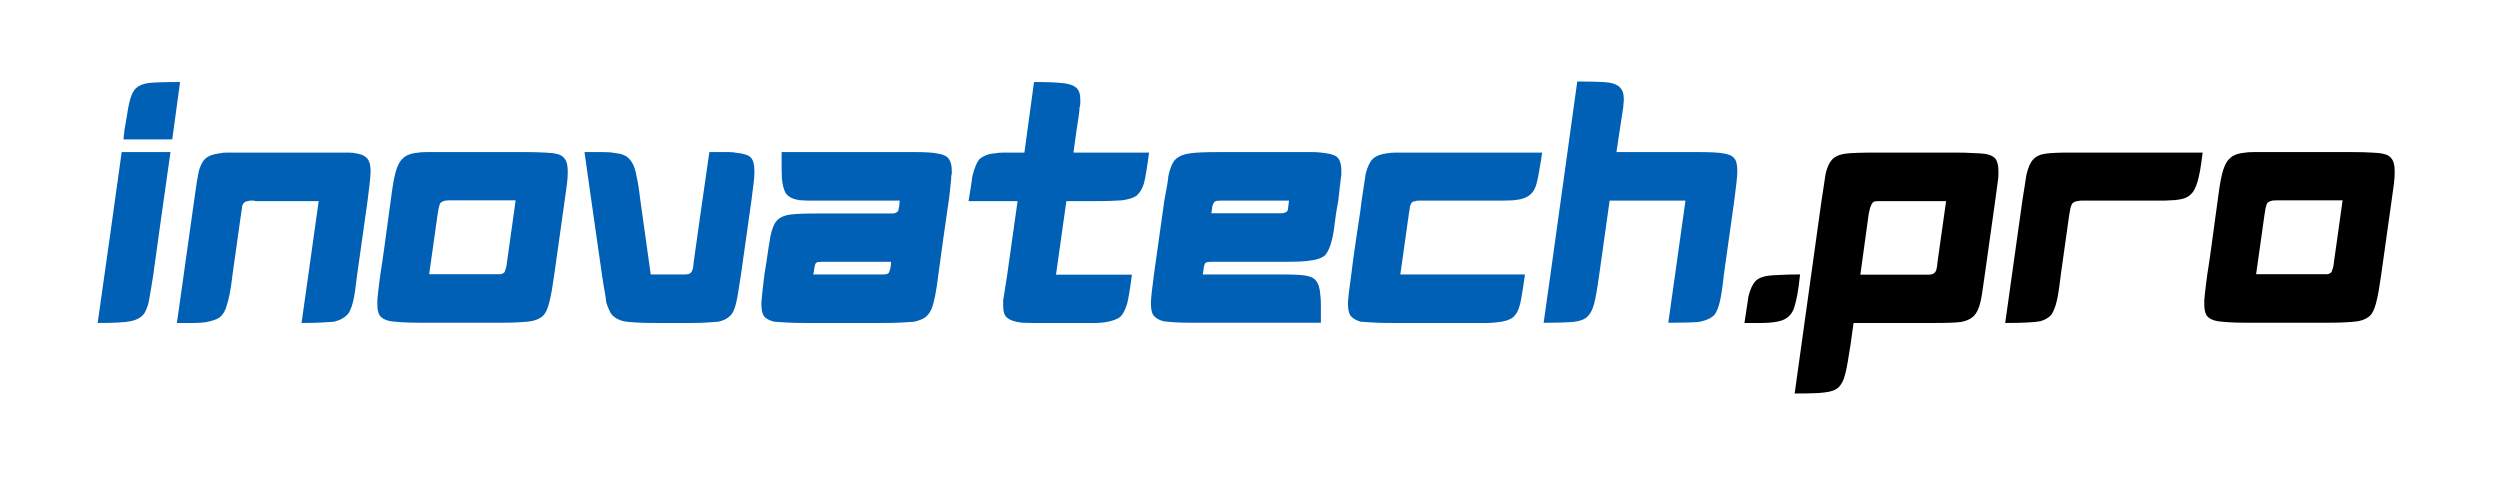
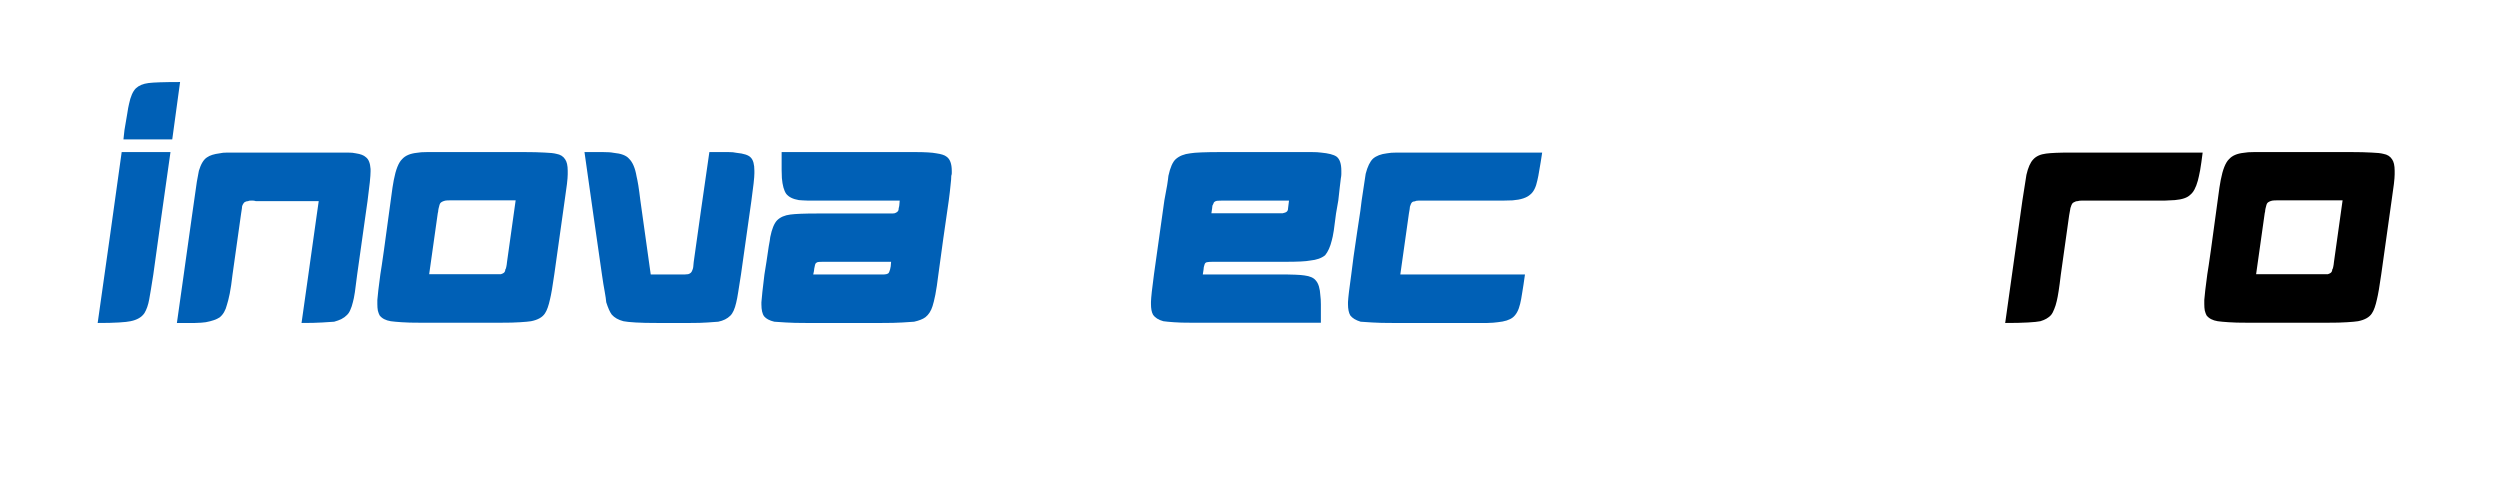
<svg xmlns="http://www.w3.org/2000/svg" width="206" zoomAndPan="magnify" viewBox="0 0 154.5 30" height="40" preserveAspectRatio="xMidYMid meet" version="1.0">
  <defs>
    <g />
  </defs>
  <g fill="#0060b6" fill-opacity="1">
    <g transform="translate(5.817, 19.96)">
      <g>
        <path d="M 5.312 -14.891 L 4.828 -11.344 L 1.812 -11.344 L 1.875 -11.922 C 1.945 -12.328 2.004 -12.664 2.047 -12.938 C 2.086 -13.207 2.125 -13.406 2.156 -13.531 C 2.25 -13.988 2.391 -14.312 2.578 -14.5 C 2.766 -14.676 3.023 -14.785 3.359 -14.828 C 3.66 -14.867 4.312 -14.891 5.312 -14.891 Z M 1.703 -10.562 L 4.719 -10.562 L 4.109 -6.25 L 3.656 -2.984 C 3.539 -2.242 3.457 -1.738 3.406 -1.469 C 3.344 -1.113 3.242 -0.828 3.109 -0.609 C 2.941 -0.359 2.656 -0.191 2.25 -0.109 C 2.113 -0.078 1.875 -0.051 1.531 -0.031 C 1.188 -0.008 0.75 0 0.219 0 L 0.984 -5.406 Z M 1.703 -10.562 " />
      </g>
    </g>
  </g>
  <g fill="#0060b6" fill-opacity="1">
    <g transform="translate(10.713, 19.96)">
      <g>
        <path d="M 1.281 -7.531 C 1.352 -8.031 1.41 -8.43 1.453 -8.734 C 1.504 -9.035 1.547 -9.258 1.578 -9.406 C 1.703 -9.82 1.867 -10.098 2.078 -10.234 C 2.254 -10.359 2.516 -10.441 2.859 -10.484 C 2.984 -10.516 3.145 -10.531 3.344 -10.531 C 3.551 -10.531 3.789 -10.531 4.062 -10.531 L 10.047 -10.531 C 10.328 -10.531 10.57 -10.531 10.781 -10.531 C 10.988 -10.531 11.156 -10.516 11.281 -10.484 C 11.57 -10.441 11.773 -10.363 11.891 -10.25 C 12.066 -10.125 12.164 -9.879 12.188 -9.516 L 12.188 -9.359 C 12.188 -9.078 12.125 -8.469 12 -7.531 L 11.891 -6.766 L 11.469 -3.766 L 11.359 -2.984 C 11.305 -2.555 11.258 -2.195 11.219 -1.906 C 11.176 -1.625 11.133 -1.414 11.094 -1.281 C 11.051 -1.102 11 -0.945 10.938 -0.812 C 10.883 -0.676 10.812 -0.566 10.719 -0.484 C 10.551 -0.305 10.289 -0.172 9.938 -0.078 C 9.789 -0.066 9.547 -0.051 9.203 -0.031 C 8.867 -0.008 8.441 0 7.922 0 L 8.344 -2.984 L 8.453 -3.766 L 8.875 -6.766 L 8.984 -7.531 L 5.094 -7.531 C 5.031 -7.551 4.973 -7.562 4.922 -7.562 C 4.879 -7.562 4.832 -7.562 4.781 -7.562 C 4.695 -7.562 4.645 -7.551 4.625 -7.531 C 4.551 -7.531 4.477 -7.508 4.406 -7.469 C 4.344 -7.414 4.289 -7.332 4.25 -7.219 C 4.25 -7.156 4.227 -7.004 4.188 -6.766 L 3.766 -3.766 L 3.656 -2.984 C 3.602 -2.516 3.547 -2.125 3.484 -1.812 C 3.422 -1.508 3.363 -1.281 3.312 -1.125 C 3.227 -0.781 3.078 -0.52 2.859 -0.344 C 2.672 -0.219 2.383 -0.117 2 -0.047 C 1.852 -0.023 1.629 -0.008 1.328 0 C 1.035 0 0.664 0 0.219 0 L 0.641 -2.984 L 0.75 -3.766 L 1.172 -6.766 Z M 1.281 -7.531 " />
      </g>
    </g>
  </g>
  <g fill="#0060b6" fill-opacity="1">
    <g transform="translate(23.101, 19.96)">
      <g>
        <path d="M 1.047 -7.578 C 1.129 -8.211 1.191 -8.629 1.234 -8.828 C 1.359 -9.484 1.531 -9.914 1.75 -10.125 C 1.945 -10.344 2.25 -10.473 2.656 -10.516 C 2.812 -10.547 3.031 -10.562 3.312 -10.562 C 3.602 -10.562 3.961 -10.562 4.391 -10.562 L 9.281 -10.562 C 9.801 -10.562 10.227 -10.551 10.562 -10.531 C 10.895 -10.52 11.133 -10.492 11.281 -10.453 C 11.531 -10.41 11.711 -10.297 11.828 -10.109 C 11.93 -9.961 11.984 -9.727 11.984 -9.406 L 11.984 -9.188 C 11.984 -8.926 11.922 -8.391 11.797 -7.578 L 11.156 -3.016 C 11.051 -2.266 10.961 -1.75 10.891 -1.469 C 10.805 -1.07 10.703 -0.781 10.578 -0.594 C 10.422 -0.352 10.133 -0.191 9.719 -0.109 C 9.582 -0.086 9.359 -0.066 9.047 -0.047 C 8.734 -0.023 8.336 -0.016 7.859 -0.016 L 2.859 -0.016 C 2.398 -0.016 2.02 -0.023 1.719 -0.047 C 1.426 -0.066 1.203 -0.086 1.047 -0.109 C 0.734 -0.16 0.504 -0.281 0.359 -0.469 C 0.316 -0.551 0.281 -0.648 0.25 -0.766 C 0.227 -0.891 0.219 -1.023 0.219 -1.172 L 0.219 -1.422 C 0.238 -1.703 0.301 -2.234 0.406 -3.016 C 0.488 -3.484 0.703 -5.004 1.047 -7.578 Z M 5.109 -7.578 C 4.941 -7.578 4.801 -7.578 4.688 -7.578 C 4.57 -7.578 4.484 -7.57 4.422 -7.562 C 4.285 -7.531 4.188 -7.484 4.125 -7.422 C 4.082 -7.379 4.039 -7.258 4 -7.062 C 4 -7.051 3.992 -7.02 3.984 -6.969 C 3.984 -6.914 3.973 -6.852 3.953 -6.781 L 3.422 -3.016 L 7.859 -3.016 C 7.953 -3.047 8.016 -3.078 8.047 -3.109 C 8.098 -3.16 8.125 -3.223 8.125 -3.297 C 8.156 -3.336 8.176 -3.395 8.188 -3.469 C 8.207 -3.551 8.223 -3.656 8.234 -3.781 L 8.766 -7.578 Z M 5.109 -7.578 " />
      </g>
    </g>
  </g>
  <g fill="#0060b6" fill-opacity="1">
    <g transform="translate(35.277, 19.96)">
      <g>
        <path d="M 0.844 -10.562 C 1.301 -10.562 1.676 -10.562 1.969 -10.562 C 2.27 -10.562 2.492 -10.547 2.641 -10.516 C 3.109 -10.473 3.426 -10.352 3.594 -10.156 C 3.82 -9.938 3.977 -9.57 4.062 -9.062 C 4.094 -8.938 4.129 -8.75 4.172 -8.5 C 4.211 -8.25 4.254 -7.941 4.297 -7.578 L 4.938 -3 L 6.766 -3 C 6.891 -3 6.988 -3 7.062 -3 C 7.145 -3.008 7.207 -3.016 7.25 -3.016 C 7.32 -3.035 7.379 -3.066 7.422 -3.109 C 7.461 -3.148 7.492 -3.207 7.516 -3.281 C 7.555 -3.352 7.582 -3.516 7.594 -3.766 L 8.047 -6.984 L 8.562 -10.562 L 8.984 -10.562 C 9.273 -10.562 9.523 -10.562 9.734 -10.562 C 9.941 -10.562 10.109 -10.547 10.234 -10.516 C 10.691 -10.473 10.988 -10.375 11.125 -10.219 C 11.27 -10.07 11.344 -9.801 11.344 -9.406 L 11.344 -9.25 C 11.344 -9 11.281 -8.426 11.156 -7.531 L 10.516 -3 C 10.453 -2.562 10.395 -2.195 10.344 -1.906 C 10.301 -1.625 10.258 -1.406 10.219 -1.25 C 10.133 -0.875 10.016 -0.609 9.859 -0.453 C 9.672 -0.266 9.422 -0.141 9.109 -0.078 C 8.961 -0.066 8.742 -0.051 8.453 -0.031 C 8.16 -0.008 7.797 0 7.359 0 L 5.359 0 C 4.805 0 4.352 -0.008 4 -0.031 C 3.656 -0.051 3.406 -0.078 3.25 -0.109 C 2.938 -0.191 2.695 -0.328 2.531 -0.516 C 2.414 -0.672 2.301 -0.926 2.188 -1.281 C 2.176 -1.438 2.145 -1.656 2.094 -1.938 C 2.039 -2.219 1.984 -2.57 1.922 -3 L 1.391 -6.703 Z M 0.844 -10.562 " />
      </g>
    </g>
  </g>
  <g fill="#0060b6" fill-opacity="1">
    <g transform="translate(46.836, 19.96)">
      <g>
        <path d="M 9.703 -10.562 C 10.328 -10.562 10.77 -10.535 11.031 -10.484 C 11.332 -10.441 11.539 -10.375 11.656 -10.281 C 11.875 -10.133 11.984 -9.836 11.984 -9.391 C 11.984 -9.348 11.984 -9.301 11.984 -9.25 C 11.984 -9.207 11.973 -9.156 11.953 -9.094 C 11.953 -8.957 11.938 -8.758 11.906 -8.5 C 11.883 -8.25 11.848 -7.938 11.797 -7.562 L 11.453 -5.172 L 11.156 -3 C 11.094 -2.488 11.031 -2.07 10.969 -1.75 C 10.906 -1.438 10.848 -1.203 10.797 -1.047 C 10.703 -0.742 10.555 -0.516 10.359 -0.359 C 10.203 -0.242 9.969 -0.148 9.656 -0.078 C 9.52 -0.066 9.281 -0.051 8.938 -0.031 C 8.594 -0.008 8.156 0 7.625 0 L 3 0 C 2.488 0 2.066 -0.008 1.734 -0.031 C 1.41 -0.051 1.172 -0.066 1.016 -0.078 C 0.723 -0.148 0.516 -0.258 0.391 -0.406 C 0.273 -0.562 0.219 -0.812 0.219 -1.156 L 0.219 -1.281 C 0.238 -1.57 0.301 -2.145 0.406 -3 L 0.531 -3.781 C 0.582 -4.164 0.629 -4.484 0.672 -4.734 C 0.723 -4.992 0.754 -5.188 0.766 -5.312 C 0.867 -5.812 1.008 -6.156 1.188 -6.344 C 1.383 -6.539 1.66 -6.66 2.016 -6.703 C 2.316 -6.742 2.863 -6.766 3.656 -6.766 L 8.109 -6.766 C 8.191 -6.766 8.266 -6.766 8.328 -6.766 C 8.391 -6.773 8.43 -6.781 8.453 -6.781 C 8.523 -6.801 8.586 -6.836 8.641 -6.891 C 8.68 -6.93 8.703 -7 8.703 -7.094 C 8.734 -7.176 8.754 -7.332 8.766 -7.562 L 4.094 -7.562 C 3.707 -7.562 3.379 -7.562 3.109 -7.562 C 2.848 -7.57 2.656 -7.582 2.531 -7.594 C 2.164 -7.656 1.906 -7.785 1.75 -7.984 C 1.613 -8.18 1.523 -8.504 1.484 -8.953 C 1.484 -9.086 1.477 -9.258 1.469 -9.469 C 1.469 -9.688 1.469 -9.926 1.469 -10.188 L 1.469 -10.562 Z M 4.047 -3.781 C 3.859 -3.781 3.75 -3.773 3.719 -3.766 C 3.676 -3.766 3.629 -3.738 3.578 -3.688 C 3.547 -3.656 3.516 -3.547 3.484 -3.359 C 3.484 -3.285 3.461 -3.164 3.422 -3 L 7.594 -3 C 7.676 -3 7.75 -3 7.812 -3 C 7.883 -3.008 7.926 -3.016 7.938 -3.016 C 8.02 -3.035 8.07 -3.066 8.094 -3.109 C 8.113 -3.141 8.141 -3.207 8.172 -3.312 C 8.203 -3.406 8.223 -3.562 8.234 -3.781 Z M 4.047 -3.781 " />
      </g>
    </g>
  </g>
  <g fill="#0060b6" fill-opacity="1">
    <g transform="translate(59.012, 19.96)">
      <g>
-         <path d="M 4.891 -14.891 C 5.711 -14.891 6.281 -14.867 6.594 -14.828 C 7.176 -14.785 7.531 -14.617 7.656 -14.328 C 7.719 -14.211 7.75 -14.023 7.75 -13.766 C 7.75 -13.711 7.75 -13.645 7.75 -13.562 C 7.75 -13.488 7.734 -13.398 7.703 -13.297 C 7.703 -13.117 7.641 -12.648 7.516 -11.891 L 7.328 -10.531 L 12 -10.531 C 11.875 -9.582 11.77 -8.953 11.688 -8.641 C 11.582 -8.297 11.43 -8.039 11.234 -7.875 C 11.035 -7.727 10.723 -7.629 10.297 -7.578 C 10.16 -7.566 9.945 -7.555 9.656 -7.547 C 9.375 -7.535 9.008 -7.531 8.562 -7.531 L 6.891 -7.531 L 6.781 -6.766 L 6.359 -3.766 L 6.25 -2.984 L 10.938 -2.984 C 10.883 -2.535 10.832 -2.172 10.781 -1.891 C 10.738 -1.609 10.695 -1.391 10.656 -1.234 C 10.539 -0.836 10.398 -0.555 10.234 -0.391 C 10.047 -0.234 9.734 -0.117 9.297 -0.047 C 9.16 -0.023 8.953 -0.008 8.672 0 C 8.391 0 8.047 0 7.641 0 L 5.703 0 C 5.336 0 5.023 0 4.766 0 C 4.516 -0.008 4.312 -0.016 4.156 -0.016 C 3.613 -0.078 3.266 -0.223 3.109 -0.453 C 3.023 -0.609 2.984 -0.812 2.984 -1.062 L 2.984 -1.391 C 3.023 -1.672 3.109 -2.203 3.234 -2.984 L 3.344 -3.766 L 3.766 -6.766 L 3.875 -7.531 L 0.844 -7.531 C 0.906 -7.914 0.957 -8.234 1 -8.484 C 1.039 -8.742 1.066 -8.938 1.078 -9.062 C 1.211 -9.602 1.367 -9.969 1.547 -10.156 C 1.66 -10.238 1.789 -10.312 1.938 -10.375 C 2.094 -10.438 2.273 -10.473 2.484 -10.484 C 2.629 -10.516 2.816 -10.531 3.047 -10.531 C 3.273 -10.531 3.547 -10.531 3.859 -10.531 L 4.297 -10.531 Z M 4.891 -14.891 " />
-       </g>
+         </g>
    </g>
  </g>
  <g fill="#0060b6" fill-opacity="1">
    <g transform="translate(70.911, 19.96)">
      <g>
        <path d="M 4.547 -10.562 L 9.188 -10.562 C 9.57 -10.562 9.891 -10.562 10.141 -10.562 C 10.398 -10.562 10.594 -10.551 10.719 -10.531 C 11.188 -10.488 11.508 -10.406 11.688 -10.281 C 11.883 -10.133 11.984 -9.844 11.984 -9.406 C 11.984 -9.352 11.984 -9.285 11.984 -9.203 C 11.984 -9.129 11.973 -9.039 11.953 -8.938 C 11.941 -8.82 11.922 -8.648 11.891 -8.422 C 11.867 -8.203 11.836 -7.922 11.797 -7.578 L 11.656 -6.766 C 11.602 -6.336 11.555 -5.984 11.516 -5.703 C 11.473 -5.43 11.43 -5.227 11.391 -5.094 C 11.297 -4.707 11.16 -4.406 10.984 -4.188 C 10.766 -4.008 10.457 -3.898 10.062 -3.859 C 9.789 -3.805 9.281 -3.781 8.531 -3.781 L 4.062 -3.781 C 3.895 -3.781 3.789 -3.773 3.75 -3.766 C 3.676 -3.766 3.617 -3.742 3.578 -3.703 C 3.547 -3.672 3.516 -3.586 3.484 -3.453 C 3.484 -3.391 3.461 -3.238 3.422 -3 L 8.109 -3 C 8.941 -3 9.473 -2.977 9.703 -2.938 C 10.047 -2.895 10.281 -2.789 10.406 -2.625 C 10.57 -2.445 10.664 -2.133 10.688 -1.688 C 10.707 -1.551 10.719 -1.375 10.719 -1.156 C 10.719 -0.945 10.719 -0.68 10.719 -0.359 L 10.719 -0.016 L 2.688 -0.016 C 2.258 -0.016 1.906 -0.023 1.625 -0.047 C 1.352 -0.066 1.141 -0.086 0.984 -0.109 C 0.68 -0.191 0.469 -0.328 0.344 -0.516 C 0.258 -0.672 0.219 -0.891 0.219 -1.172 L 0.219 -1.312 C 0.227 -1.582 0.289 -2.148 0.406 -3.016 L 1.047 -7.578 C 1.117 -7.961 1.176 -8.273 1.219 -8.516 C 1.258 -8.766 1.285 -8.957 1.297 -9.094 C 1.41 -9.613 1.562 -9.957 1.75 -10.125 C 1.969 -10.32 2.266 -10.441 2.641 -10.484 C 2.93 -10.535 3.566 -10.562 4.547 -10.562 Z M 4.594 -7.562 C 4.383 -7.562 4.266 -7.551 4.234 -7.531 C 4.203 -7.531 4.16 -7.504 4.109 -7.453 C 4.098 -7.43 4.086 -7.406 4.078 -7.375 C 4.066 -7.344 4.047 -7.301 4.016 -7.25 C 4.016 -7.195 3.992 -7.039 3.953 -6.781 L 8.359 -6.781 C 8.473 -6.801 8.562 -6.836 8.625 -6.891 C 8.664 -6.93 8.688 -6.988 8.688 -7.062 C 8.695 -7.145 8.719 -7.312 8.75 -7.562 Z M 4.594 -7.562 " />
      </g>
    </g>
  </g>
  <g fill="#0060b6" fill-opacity="1">
    <g transform="translate(83.087, 19.96)">
      <g>
        <path d="M 4.219 -10.531 L 12.219 -10.531 C 12.156 -10.102 12.098 -9.75 12.047 -9.469 C 12.004 -9.188 11.961 -8.969 11.922 -8.812 C 11.836 -8.395 11.691 -8.102 11.484 -7.938 C 11.266 -7.738 10.898 -7.617 10.391 -7.578 C 10.242 -7.578 10.039 -7.57 9.781 -7.562 C 9.52 -7.562 9.18 -7.562 8.766 -7.562 L 4.953 -7.562 C 4.816 -7.562 4.691 -7.562 4.578 -7.562 C 4.473 -7.562 4.398 -7.547 4.359 -7.516 C 4.273 -7.516 4.211 -7.492 4.172 -7.453 C 4.129 -7.41 4.086 -7.32 4.047 -7.188 C 4.047 -7.125 4.023 -6.984 3.984 -6.766 L 3.453 -3 L 11.156 -3 C 11.094 -2.539 11.035 -2.16 10.984 -1.859 C 10.941 -1.566 10.898 -1.344 10.859 -1.188 C 10.766 -0.789 10.613 -0.508 10.406 -0.344 C 10.207 -0.188 9.895 -0.086 9.469 -0.047 C 9.32 -0.023 9.109 -0.008 8.828 0 C 8.547 0 8.188 0 7.75 0 L 2.984 0 C 2.473 0 2.051 -0.008 1.719 -0.031 C 1.395 -0.051 1.156 -0.066 1 -0.078 C 0.695 -0.172 0.484 -0.301 0.359 -0.469 C 0.266 -0.633 0.219 -0.863 0.219 -1.156 L 0.219 -1.297 C 0.227 -1.453 0.25 -1.664 0.281 -1.938 C 0.32 -2.219 0.367 -2.57 0.422 -3 C 0.461 -3.301 0.508 -3.664 0.562 -4.094 C 0.625 -4.531 0.695 -5.031 0.781 -5.594 C 0.875 -6.176 0.941 -6.625 0.984 -6.938 C 1.023 -7.258 1.051 -7.469 1.062 -7.562 C 1.188 -8.406 1.27 -8.957 1.312 -9.219 C 1.426 -9.664 1.578 -9.977 1.766 -10.156 C 1.973 -10.332 2.258 -10.441 2.625 -10.484 C 2.781 -10.516 2.988 -10.531 3.25 -10.531 C 3.508 -10.531 3.832 -10.531 4.219 -10.531 Z M 4.219 -10.531 " />
      </g>
    </g>
  </g>
  <g fill="#0060b6" fill-opacity="1">
    <g transform="translate(95.178, 19.96)">
      <g>
-         <path d="M 2.297 -14.922 C 3.285 -14.922 3.93 -14.898 4.234 -14.859 C 4.629 -14.797 4.891 -14.66 5.016 -14.453 C 5.117 -14.336 5.172 -14.129 5.172 -13.828 C 5.172 -13.785 5.172 -13.742 5.172 -13.703 C 5.172 -13.66 5.164 -13.617 5.156 -13.578 C 5.156 -13.43 5.129 -13.219 5.078 -12.938 C 5.035 -12.664 4.984 -12.328 4.922 -11.922 L 4.719 -10.562 L 9.766 -10.562 C 10.516 -10.562 11.023 -10.535 11.297 -10.484 C 11.641 -10.441 11.875 -10.336 12 -10.172 C 12.125 -10.047 12.188 -9.785 12.188 -9.391 C 12.188 -9.098 12.125 -8.488 12 -7.562 L 11.359 -3 C 11.316 -2.602 11.273 -2.27 11.234 -2 C 11.191 -1.727 11.156 -1.523 11.125 -1.391 C 11.039 -1.004 10.93 -0.719 10.797 -0.531 C 10.617 -0.32 10.316 -0.172 9.891 -0.078 C 9.598 -0.035 9.008 -0.016 8.125 -0.016 L 7.922 -0.016 L 8.344 -3 L 8.984 -7.562 L 4.297 -7.562 L 3.656 -3 C 3.531 -2.102 3.426 -1.508 3.344 -1.219 C 3.238 -0.789 3.066 -0.488 2.828 -0.312 C 2.66 -0.188 2.391 -0.102 2.016 -0.062 C 1.879 -0.051 1.676 -0.039 1.406 -0.031 C 1.145 -0.02 0.812 -0.016 0.406 -0.016 L 0.219 -0.016 L 0.641 -3 L 1.547 -9.516 Z M 2.297 -14.922 " />
-       </g>
+         </g>
    </g>
  </g>
  <g fill="#000000" fill-opacity="1">
    <g transform="translate(107.588, 19.96)">
      <g>
-         <path d="M 0.219 0 L 0.469 -1.656 C 0.582 -2.094 0.723 -2.398 0.891 -2.578 C 1.078 -2.766 1.348 -2.879 1.703 -2.922 C 1.859 -2.941 2.098 -2.957 2.422 -2.969 C 2.754 -2.988 3.164 -3 3.656 -3 C 3.602 -2.488 3.547 -2.066 3.484 -1.734 C 3.422 -1.41 3.363 -1.172 3.312 -1.016 C 3.219 -0.691 3.051 -0.453 2.812 -0.297 C 2.633 -0.172 2.367 -0.086 2.016 -0.047 C 1.879 -0.023 1.66 -0.008 1.359 0 C 1.066 0 0.688 0 0.219 0 Z M 0.219 0 " />
-       </g>
+         </g>
    </g>
  </g>
  <g fill="#000000" fill-opacity="1">
    <g transform="translate(111.441, 19.96)">
      <g>
-         <path d="M 2.922 1.344 C 2.785 2.25 2.676 2.852 2.594 3.156 C 2.508 3.52 2.367 3.797 2.172 3.984 C 2.004 4.148 1.707 4.254 1.281 4.297 C 1.008 4.336 0.406 4.359 -0.531 4.359 L 1.016 -6.75 L 1.125 -7.531 C 1.195 -7.988 1.254 -8.363 1.297 -8.656 C 1.336 -8.957 1.375 -9.18 1.406 -9.328 C 1.531 -9.773 1.703 -10.07 1.922 -10.219 C 2.086 -10.344 2.328 -10.426 2.641 -10.469 C 2.961 -10.508 3.594 -10.531 4.531 -10.531 L 9.297 -10.531 C 9.797 -10.531 10.203 -10.52 10.516 -10.5 C 10.836 -10.488 11.07 -10.473 11.219 -10.453 C 11.508 -10.41 11.723 -10.316 11.859 -10.172 C 11.992 -10.016 12.062 -9.754 12.062 -9.391 C 12.062 -9.328 12.062 -9.254 12.062 -9.172 C 12.062 -9.098 12.055 -9.016 12.047 -8.922 C 12.016 -8.66 11.953 -8.195 11.859 -7.531 L 11.219 -2.984 C 11.156 -2.535 11.102 -2.172 11.062 -1.891 C 11.02 -1.609 10.977 -1.395 10.938 -1.25 C 10.852 -0.883 10.719 -0.609 10.531 -0.422 C 10.344 -0.242 10.082 -0.125 9.75 -0.062 C 9.445 -0.02 8.883 0 8.062 0 L 3.109 0 Z M 7.469 -2.984 C 7.582 -2.984 7.676 -2.984 7.75 -2.984 C 7.82 -2.992 7.879 -3 7.922 -3 C 8.035 -3.039 8.102 -3.078 8.125 -3.109 C 8.188 -3.18 8.223 -3.258 8.234 -3.344 C 8.266 -3.438 8.285 -3.578 8.297 -3.766 L 8.828 -7.531 L 5.016 -7.531 C 4.879 -7.531 4.766 -7.531 4.672 -7.531 C 4.578 -7.531 4.508 -7.523 4.469 -7.516 C 4.395 -7.516 4.332 -7.484 4.281 -7.422 C 4.238 -7.379 4.195 -7.297 4.156 -7.172 C 4.133 -7.141 4.117 -7.086 4.109 -7.016 C 4.098 -6.953 4.078 -6.863 4.047 -6.75 L 3.531 -3 L 3.531 -2.984 Z M 7.469 -2.984 " />
-       </g>
+         </g>
    </g>
  </g>
  <g fill="#000000" fill-opacity="1">
    <g transform="translate(123.702, 19.96)">
      <g>
        <path d="M 1.281 -7.562 C 1.406 -8.363 1.488 -8.895 1.531 -9.156 C 1.633 -9.602 1.773 -9.922 1.953 -10.109 C 2.129 -10.305 2.395 -10.426 2.75 -10.469 C 3.039 -10.508 3.539 -10.531 4.25 -10.531 L 12.422 -10.531 C 12.367 -10.094 12.316 -9.727 12.266 -9.438 C 12.211 -9.156 12.164 -8.941 12.125 -8.797 C 12.008 -8.367 11.852 -8.078 11.656 -7.922 C 11.477 -7.742 11.16 -7.633 10.703 -7.594 C 10.555 -7.582 10.344 -7.57 10.062 -7.562 C 9.781 -7.562 9.41 -7.562 8.953 -7.562 L 5.344 -7.562 C 5.188 -7.562 5.051 -7.562 4.938 -7.562 C 4.832 -7.562 4.754 -7.551 4.703 -7.531 C 4.617 -7.531 4.535 -7.504 4.453 -7.453 C 4.379 -7.422 4.32 -7.332 4.281 -7.188 C 4.258 -7.145 4.242 -7.082 4.234 -7 C 4.223 -6.914 4.203 -6.801 4.172 -6.656 L 3.656 -2.984 C 3.562 -2.18 3.477 -1.641 3.406 -1.359 C 3.363 -1.172 3.312 -1.004 3.25 -0.859 C 3.195 -0.711 3.129 -0.586 3.047 -0.484 C 2.891 -0.316 2.672 -0.191 2.391 -0.109 C 2.242 -0.078 1.988 -0.051 1.625 -0.031 C 1.258 -0.008 0.789 0 0.219 0 Z M 1.281 -7.562 " />
      </g>
    </g>
  </g>
  <g fill="#000000" fill-opacity="1">
    <g transform="translate(136.006, 19.96)">
      <g>
        <path d="M 1.047 -7.578 C 1.129 -8.211 1.191 -8.629 1.234 -8.828 C 1.359 -9.484 1.531 -9.914 1.75 -10.125 C 1.945 -10.344 2.25 -10.473 2.656 -10.516 C 2.812 -10.547 3.031 -10.562 3.312 -10.562 C 3.602 -10.562 3.961 -10.562 4.391 -10.562 L 9.281 -10.562 C 9.801 -10.562 10.227 -10.551 10.562 -10.531 C 10.895 -10.52 11.133 -10.492 11.281 -10.453 C 11.531 -10.41 11.711 -10.297 11.828 -10.109 C 11.93 -9.961 11.984 -9.727 11.984 -9.406 L 11.984 -9.188 C 11.984 -8.926 11.922 -8.391 11.797 -7.578 L 11.156 -3.016 C 11.051 -2.266 10.961 -1.75 10.891 -1.469 C 10.805 -1.07 10.703 -0.781 10.578 -0.594 C 10.422 -0.352 10.133 -0.191 9.719 -0.109 C 9.582 -0.086 9.359 -0.066 9.047 -0.047 C 8.734 -0.023 8.336 -0.016 7.859 -0.016 L 2.859 -0.016 C 2.398 -0.016 2.02 -0.023 1.719 -0.047 C 1.426 -0.066 1.203 -0.086 1.047 -0.109 C 0.734 -0.16 0.504 -0.281 0.359 -0.469 C 0.316 -0.551 0.281 -0.648 0.25 -0.766 C 0.227 -0.891 0.219 -1.023 0.219 -1.172 L 0.219 -1.422 C 0.238 -1.703 0.301 -2.234 0.406 -3.016 C 0.488 -3.484 0.703 -5.004 1.047 -7.578 Z M 5.109 -7.578 C 4.941 -7.578 4.801 -7.578 4.688 -7.578 C 4.57 -7.578 4.484 -7.57 4.422 -7.562 C 4.285 -7.531 4.188 -7.484 4.125 -7.422 C 4.082 -7.379 4.039 -7.258 4 -7.062 C 4 -7.051 3.992 -7.02 3.984 -6.969 C 3.984 -6.914 3.973 -6.852 3.953 -6.781 L 3.422 -3.016 L 7.859 -3.016 C 7.953 -3.047 8.016 -3.078 8.047 -3.109 C 8.098 -3.16 8.125 -3.223 8.125 -3.297 C 8.156 -3.336 8.176 -3.395 8.188 -3.469 C 8.207 -3.551 8.223 -3.656 8.234 -3.781 L 8.766 -7.578 Z M 5.109 -7.578 " />
      </g>
    </g>
  </g>
</svg>